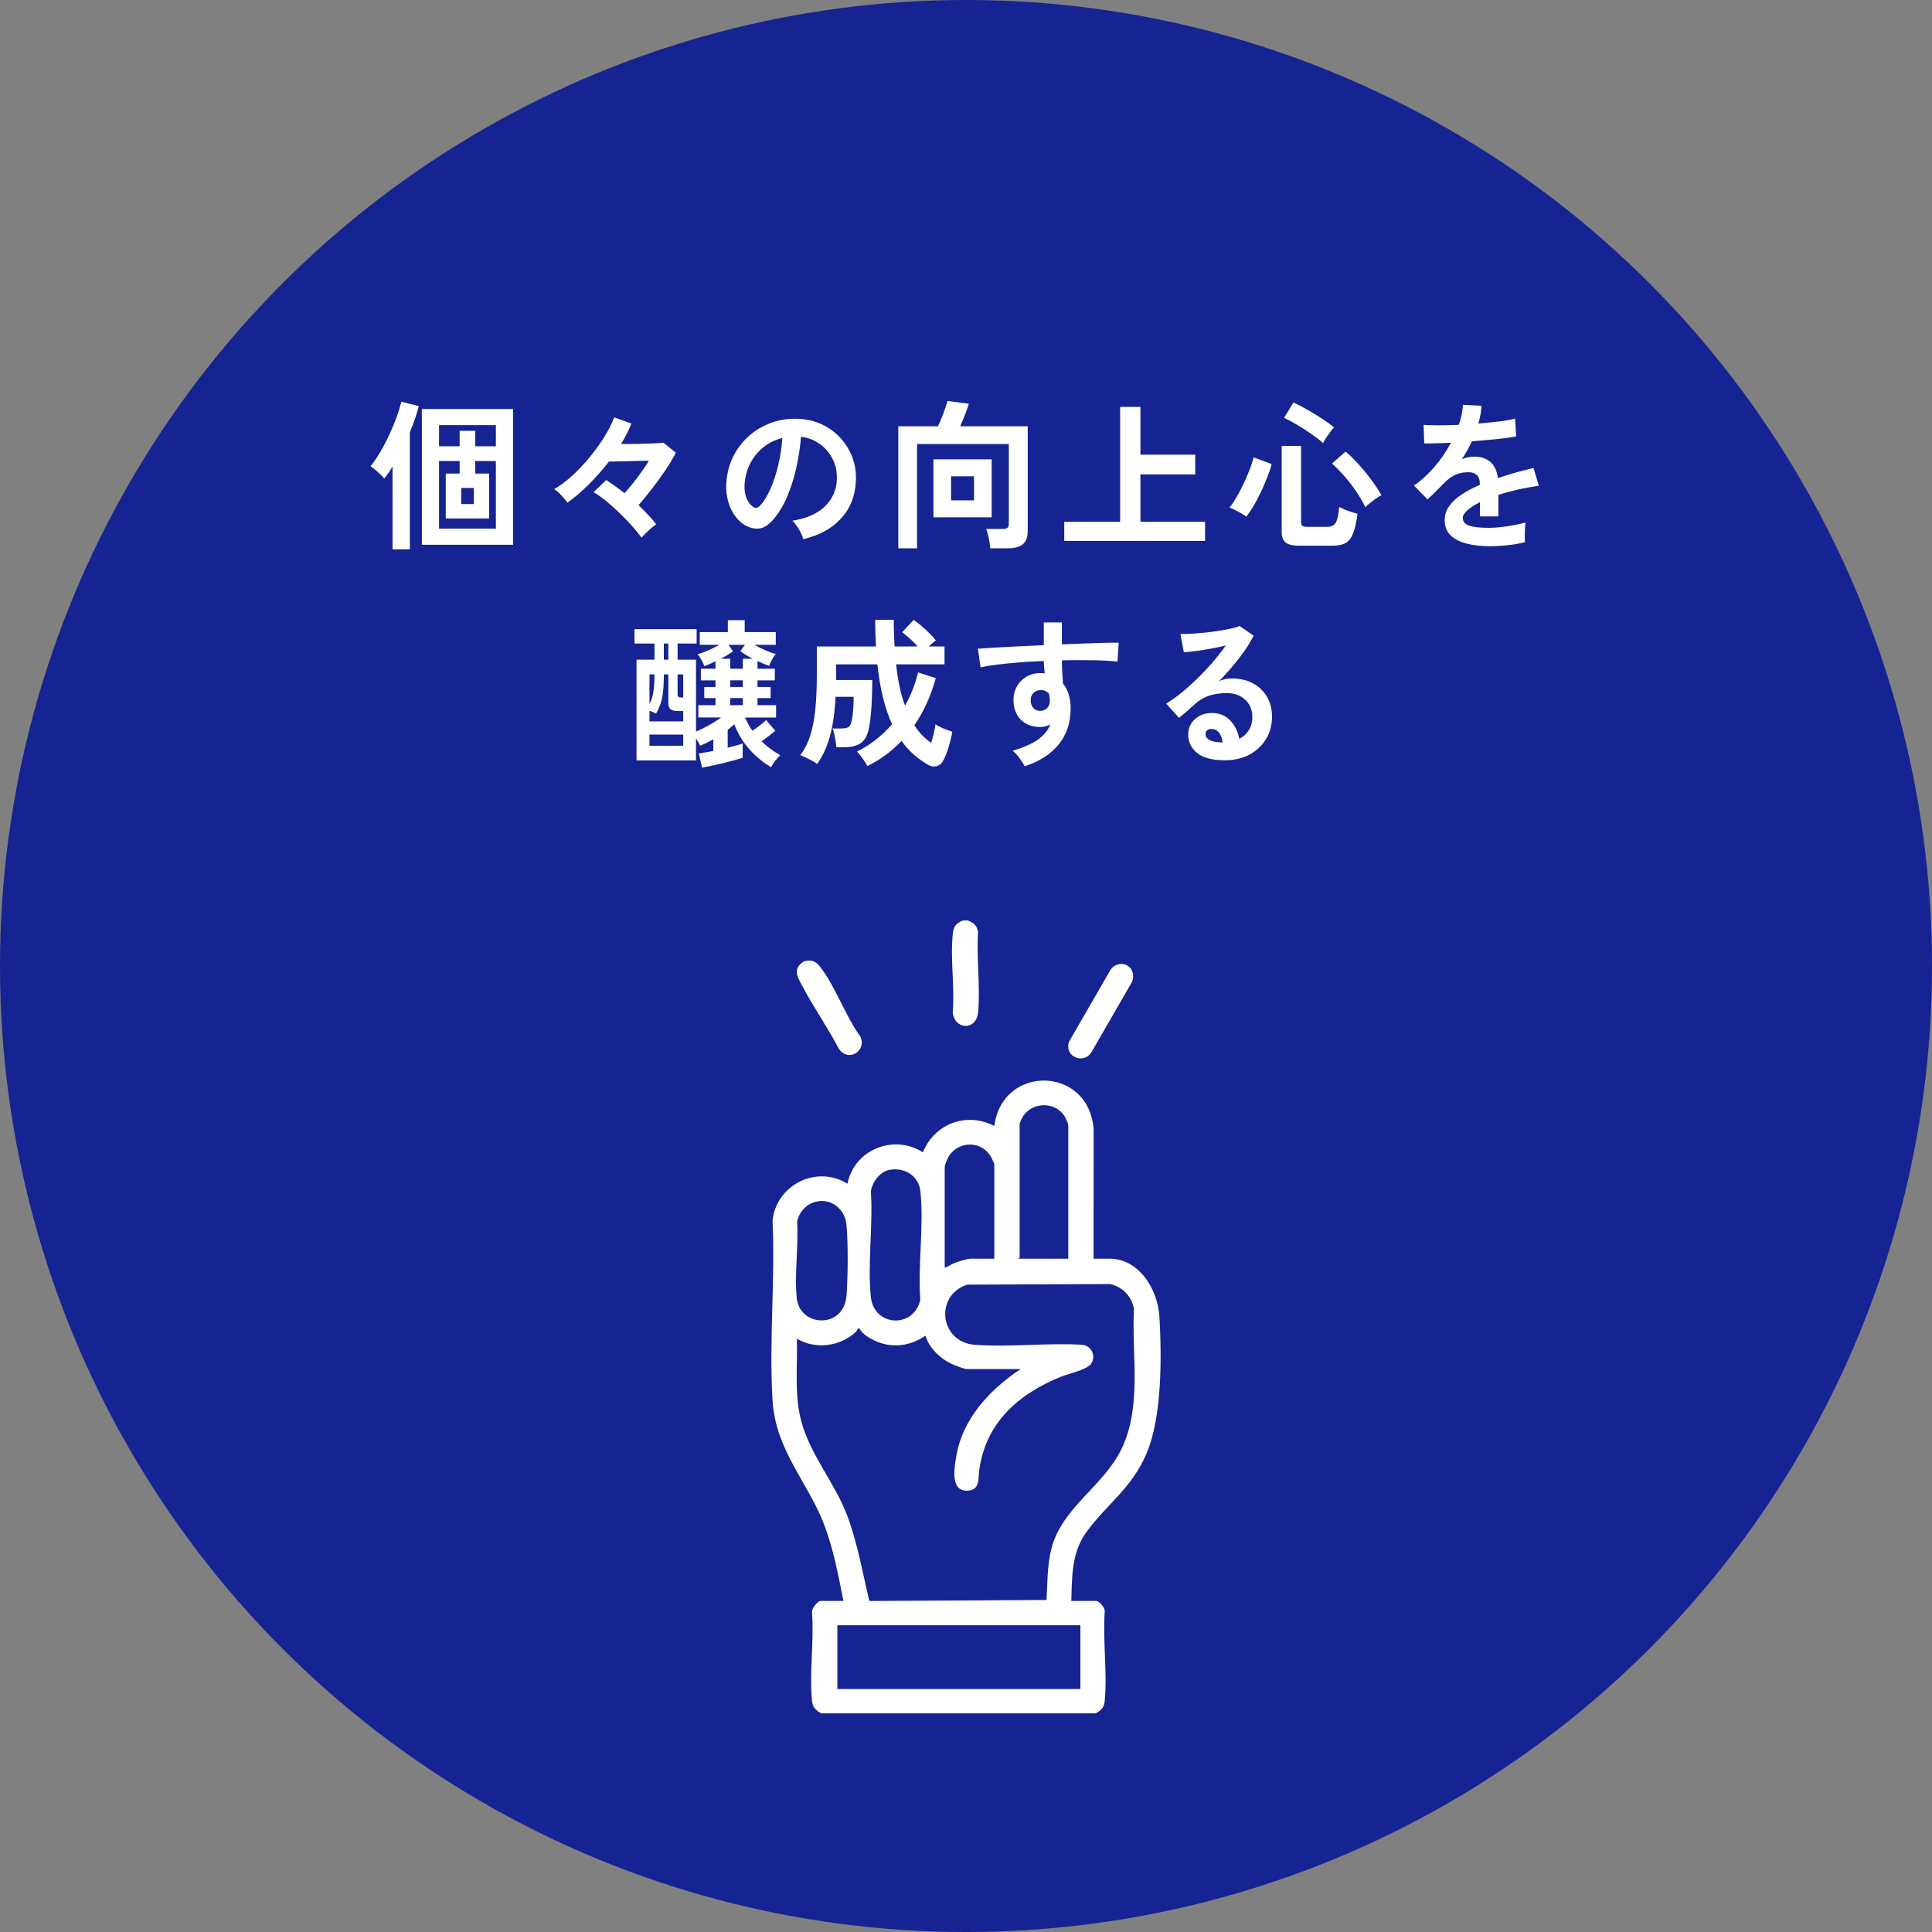
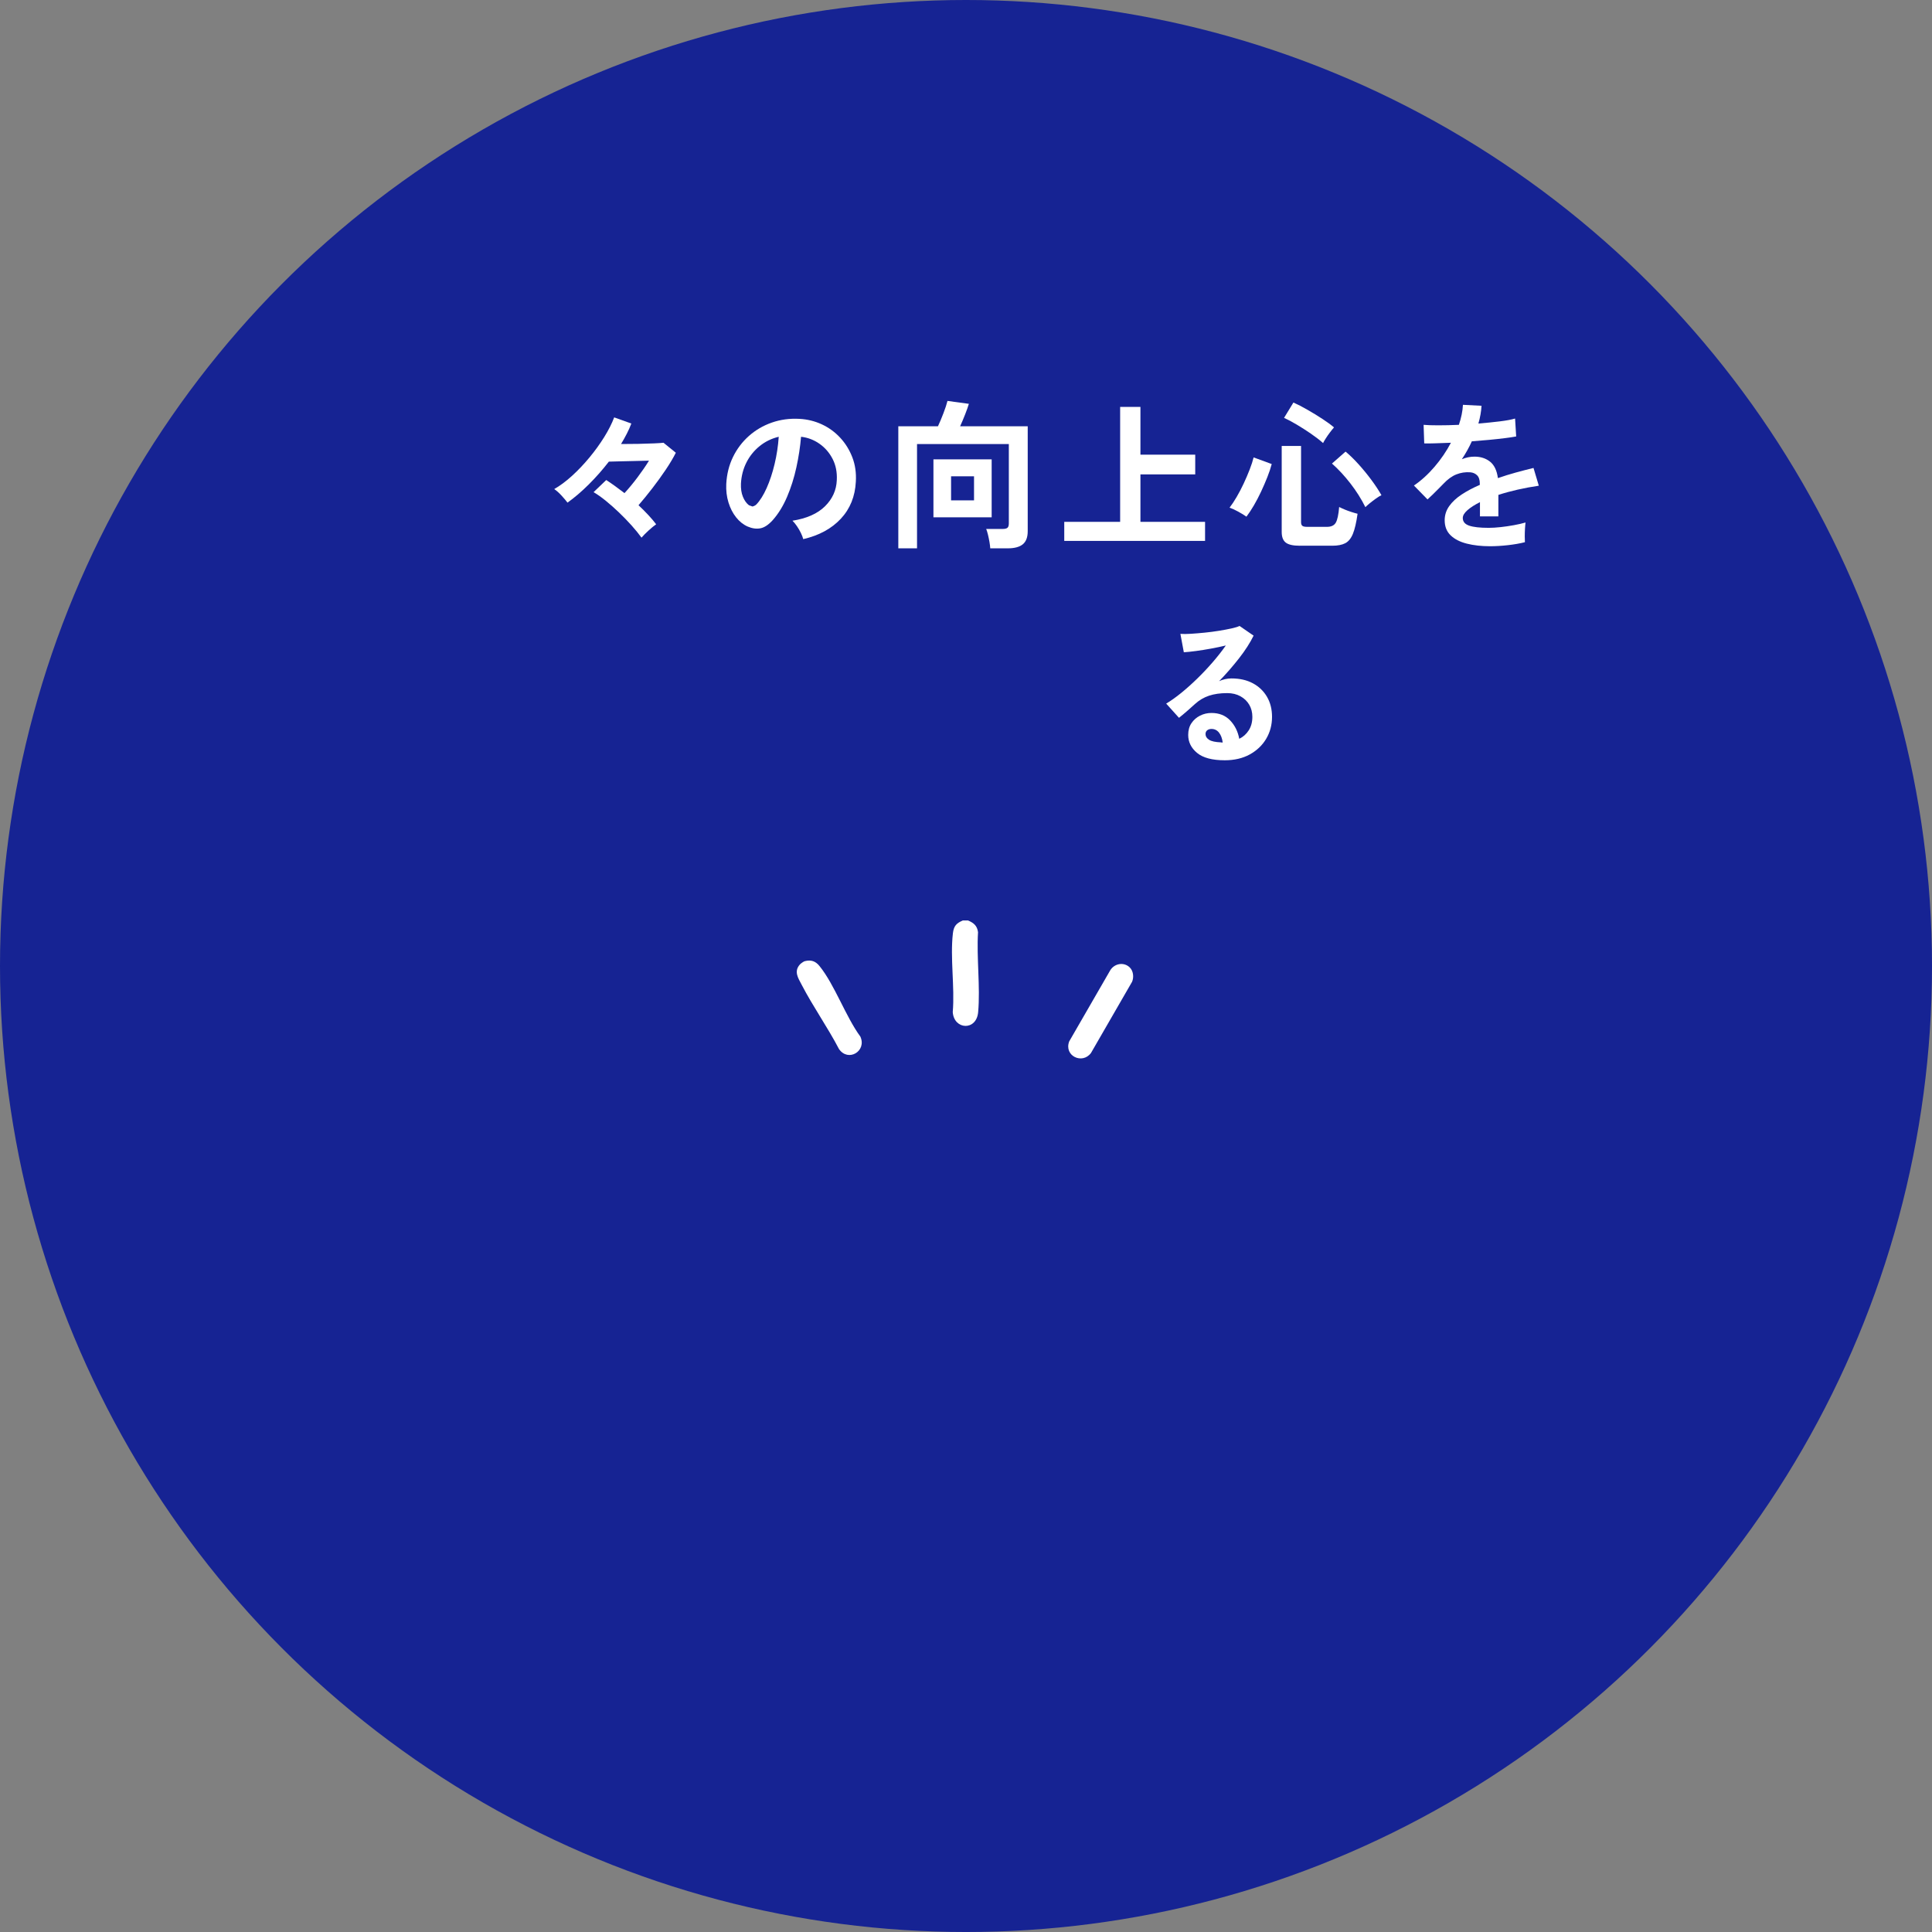
<svg xmlns="http://www.w3.org/2000/svg" id="_レイヤー_1" viewBox="0 0 346.533 346.533">
  <rect x="0" y="0" width="346.533" height="346.533" fill="#808080" stroke="none" />
  <defs>
    <style>.cls-1{fill:#162393;}.cls-2{fill:#fff;}</style>
  </defs>
  <circle class="cls-1" cx="173.267" cy="173.267" r="173.267" />
-   <path class="cls-2" d="M70.405,98.524v-14.855c-.243.425-.49.815-.742,1.173s-.499.69-.742.999c-.168-.231-.401-.487-.699-.768-.299-.279-.612-.555-.938-.825-.326-.27-.602-.473-.826-.608.561-.694,1.13-1.529,1.708-2.505.579-.975,1.12-2.002,1.624-3.084.504-1.081.947-2.143,1.33-3.186.383-1.042.667-1.979.854-2.809l3.136.781c-.168.695-.388,1.439-.658,2.23-.271.792-.583,1.612-.938,2.461v20.995h-3.108ZM75.669,97.713v-24.354h16.353v24.354h-16.353ZM78.749,80.048h3.696v-2.779h2.8v2.779h3.696v-3.793h-10.192v3.793ZM78.749,94.818h10.192v-12.134h-3.696v2.259h2.492v8.051h-7.784v-8.051h2.492v-2.259h-3.696v12.134ZM82.726,90.415h2.268v-2.896h-2.268v2.896Z" />
  <path class="cls-2" d="M115.065,96.439c-.486-.676-1.074-1.399-1.765-2.172-.69-.771-1.433-1.539-2.226-2.302-.794-.763-1.587-1.468-2.38-2.114-.794-.646-1.536-1.173-2.227-1.578l2.269-2.172c.485.309,1.008.666,1.568,1.071.56.405,1.129.83,1.708,1.274.765-.83,1.539-1.767,2.323-2.809.784-1.043,1.475-2.047,2.072-3.012-.747.019-1.554.038-2.422.058s-1.718.038-2.548.058c-.831.02-1.573.039-2.227.058-1.12,1.448-2.319,2.81-3.598,4.083-1.279,1.274-2.553,2.365-3.822,3.273-.242-.328-.593-.744-1.05-1.246-.458-.502-.9-.897-1.33-1.188,1.045-.598,2.109-1.39,3.192-2.374,1.082-.984,2.123-2.08,3.122-3.287.998-1.206,1.885-2.433,2.659-3.678s1.367-2.418,1.778-3.519l3.08,1.101c-.224.599-.495,1.207-.812,1.824-.318.618-.663,1.236-1.036,1.854,1.026,0,2.067-.01,3.122-.028,1.054-.02,1.997-.049,2.828-.088.83-.038,1.386-.076,1.666-.115l2.212,1.795c-.467.927-1.074,1.945-1.82,3.056-.747,1.11-1.545,2.215-2.395,3.315s-1.675,2.114-2.478,3.041c.616.579,1.194,1.158,1.736,1.737.541.579,1.017,1.14,1.428,1.68-.411.29-.868.666-1.372,1.13-.504.463-.924.888-1.26,1.273Z" />
-   <path class="cls-2" d="M144.073,96.7c-.075-.309-.215-.676-.42-1.101-.206-.424-.444-.834-.714-1.23-.271-.396-.537-.719-.799-.971,2.558-.404,4.504-1.269,5.838-2.592,1.335-1.321,2.04-2.881,2.114-4.676.074-1.429-.178-2.703-.756-3.823-.579-1.119-1.367-2.026-2.366-2.722-.998-.695-2.096-1.11-3.29-1.245-.149,1.795-.43,3.63-.84,5.502-.41,1.873-.966,3.63-1.666,5.271s-1.554,3.031-2.562,4.17c-.766.85-1.508,1.342-2.227,1.477-.719.136-1.479.029-2.281-.318-.784-.348-1.476-.897-2.072-1.65-.598-.753-1.055-1.646-1.372-2.679-.317-1.032-.448-2.138-.393-3.315.094-1.757.495-3.364,1.204-4.822.71-1.457,1.661-2.717,2.856-3.779,1.194-1.061,2.566-1.862,4.116-2.403,1.549-.54,3.201-.763,4.956-.666,1.418.077,2.753.405,4.004.984,1.25.579,2.347,1.376,3.29,2.39.942,1.014,1.67,2.186,2.184,3.519.514,1.332.724,2.79.63,4.372-.131,2.646-1.026,4.861-2.688,6.646-1.662,1.786-3.911,3.007-6.748,3.663ZM134.973,90.85c.205.155.42.231.645.231s.448-.115.672-.348c.672-.694,1.292-1.68,1.862-2.953.568-1.274,1.045-2.713,1.428-4.314.382-1.603.63-3.234.742-4.895-1.288.309-2.432.869-3.431,1.68-.998.811-1.787,1.791-2.365,2.939-.579,1.148-.906,2.408-.98,3.779-.037.907.079,1.693.35,2.359s.631,1.173,1.078,1.521Z" />
+   <path class="cls-2" d="M144.073,96.7c-.075-.309-.215-.676-.42-1.101-.206-.424-.444-.834-.714-1.23-.271-.396-.537-.719-.799-.971,2.558-.404,4.504-1.269,5.838-2.592,1.335-1.321,2.04-2.881,2.114-4.676.074-1.429-.178-2.703-.756-3.823-.579-1.119-1.367-2.026-2.366-2.722-.998-.695-2.096-1.11-3.29-1.245-.149,1.795-.43,3.63-.84,5.502-.41,1.873-.966,3.63-1.666,5.271s-1.554,3.031-2.562,4.17c-.766.85-1.508,1.342-2.227,1.477-.719.136-1.479.029-2.281-.318-.784-.348-1.476-.897-2.072-1.65-.598-.753-1.055-1.646-1.372-2.679-.317-1.032-.448-2.138-.393-3.315.094-1.757.495-3.364,1.204-4.822.71-1.457,1.661-2.717,2.856-3.779,1.194-1.061,2.566-1.862,4.116-2.403,1.549-.54,3.201-.763,4.956-.666,1.418.077,2.753.405,4.004.984,1.25.579,2.347,1.376,3.29,2.39.942,1.014,1.67,2.186,2.184,3.519.514,1.332.724,2.79.63,4.372-.131,2.646-1.026,4.861-2.688,6.646-1.662,1.786-3.911,3.007-6.748,3.663ZM134.973,90.85s.448-.115.672-.348c.672-.694,1.292-1.68,1.862-2.953.568-1.274,1.045-2.713,1.428-4.314.382-1.603.63-3.234.742-4.895-1.288.309-2.432.869-3.431,1.68-.998.811-1.787,1.791-2.365,2.939-.579,1.148-.906,2.408-.98,3.779-.037.907.079,1.693.35,2.359s.631,1.173,1.078,1.521Z" />
  <path class="cls-2" d="M161.126,98.351v-21.894h7.111c.317-.675.645-1.452.98-2.331.336-.878.578-1.617.728-2.215l3.837.521c-.15.503-.374,1.135-.673,1.897s-.598,1.472-.896,2.128h12.124v18.823c0,1.082-.294,1.863-.882,2.346s-1.489.725-2.702.725h-3.136c-.02-.329-.066-.71-.141-1.145s-.163-.863-.266-1.289c-.103-.424-.21-.771-.322-1.042h2.968c.393,0,.672-.067.841-.203.168-.135.252-.396.252-.781v-14.248h-16.465v18.708h-3.359ZM167.426,92.79v-10.396h10.444v10.396h-10.444ZM170.59,89.749h4.116v-4.314h-4.116v4.314Z" />
  <path class="cls-2" d="M190.89,97.018v-3.417h10.024v-20.618h3.64v8.571h9.828v3.533h-9.828v8.514h11.592v3.417h-25.256Z" />
  <path class="cls-2" d="M223.565,92.674c-.374-.27-.858-.569-1.456-.897s-1.12-.569-1.568-.724c.393-.502.812-1.134,1.261-1.897.447-.762.872-1.573,1.273-2.432.401-.859.761-1.699,1.078-2.52s.551-1.54.7-2.158l3.248,1.188c-.187.715-.448,1.496-.784,2.346s-.71,1.714-1.12,2.592c-.411.879-.845,1.709-1.302,2.49-.458.782-.901,1.453-1.33,2.013ZM233.142,97.887c-1.195,0-2.035-.188-2.521-.564-.485-.377-.728-1.009-.728-1.897v-15.435h3.472v13.669c0,.309.074.525.225.651.148.126.438.188.867.188h3.557c.765,0,1.292-.251,1.582-.754.289-.502.489-1.438.602-2.809.262.135.588.285.98.449.392.164.798.313,1.218.448.42.136.788.242,1.105.319-.224,1.583-.504,2.784-.84,3.605-.336.82-.793,1.379-1.372,1.679-.578.3-1.354.449-2.323.449h-5.824ZM237.313,79.469c-.635-.56-1.368-1.124-2.198-1.694-.831-.568-1.666-1.104-2.506-1.606s-1.605-.907-2.296-1.217l1.68-2.751c.747.328,1.582.758,2.506,1.289.925.531,1.815,1.076,2.675,1.636.858.561,1.558,1.071,2.1,1.535-.206.231-.443.526-.714.883-.271.357-.519.71-.742,1.058s-.392.637-.504.868ZM244.901,90.966c-.728-1.467-1.624-2.887-2.688-4.258-1.064-1.37-2.166-2.558-3.305-3.562l2.437-2.143c.728.599,1.502,1.352,2.323,2.259s1.597,1.854,2.324,2.838c.729.984,1.325,1.893,1.792,2.722-.262.116-.588.314-.979.594-.393.28-.766.565-1.12.854s-.616.521-.784.695Z" />
  <path class="cls-2" d="M267.245,97.974c-1.53,0-2.912-.154-4.144-.463-1.232-.31-2.203-.807-2.912-1.492-.71-.685-1.064-1.588-1.064-2.707,0-.927.271-1.771.812-2.534.541-.763,1.288-1.458,2.239-2.085.952-.627,2.035-1.202,3.248-1.723v-.232c0-.676-.163-1.173-.489-1.491-.327-.318-.742-.497-1.246-.536-.859-.058-1.681.068-2.464.377-.784.309-1.56.869-2.324,1.68-.225.231-.514.526-.868.883-.354.357-.71.71-1.064,1.058-.354.347-.662.637-.924.868l-2.436-2.49c1.307-.888,2.538-2.008,3.696-3.359,1.156-1.351,2.137-2.789,2.939-4.314-1.046.039-1.997.072-2.855.102-.859.028-1.503.033-1.933.014l-.112-3.33c.635.059,1.517.087,2.646.087s2.356-.028,3.682-.087c.43-1.273.672-2.471.729-3.591l3.332.174c-.057,1.023-.243,2.085-.561,3.186,1.382-.116,2.665-.246,3.851-.391,1.185-.146,2.095-.313,2.729-.507l.196,3.214c-.522.097-1.204.198-2.044.305s-1.769.208-2.786.304c-1.018.097-2.058.184-3.122.261-.243.541-.518,1.086-.826,1.636-.308.551-.63,1.077-.966,1.578.746-.309,1.503-.463,2.269-.463,1.101,0,2.029.3,2.785.897.757.599,1.228,1.583,1.414,2.954,1.046-.366,2.114-.699,3.206-.999,1.092-.299,2.151-.574,3.179-.825l.951,3.186c-1.307.193-2.575.43-3.808.709-1.232.28-2.38.594-3.444.941v3.852h-3.304v-2.549c-.934.464-1.68.941-2.24,1.434-.56.492-.84.961-.84,1.404,0,.657.383,1.115,1.148,1.376.765.261,1.932.391,3.5.391.634,0,1.348-.043,2.142-.13.793-.087,1.587-.203,2.38-.348s1.488-.304,2.086-.478c-.037.251-.069.612-.098,1.086s-.042.94-.042,1.404.009.811.028,1.042c-.915.232-1.942.41-3.08.536-1.139.126-2.203.188-3.192.188Z" />
-   <path class="cls-2" d="M125.93,137.698l-.588-2.548c.317-.039.7-.102,1.147-.188.448-.087.934-.179,1.456-.275v-2.085c-.41.232-.812.444-1.204.637-.392.193-.774.367-1.147.521-.187-.405-.439-.84-.756-1.303v3.938h-10.668v-18.07h3.22v-2.896h-3.584v-2.578h11.144v2.578h-3.416v2.896h3.305v12.887c.709-.29,1.465-.656,2.268-1.101.803-.443,1.549-.917,2.24-1.419h-4.088v-2.201h3.08v-1.274h-2.017v-1.998h2.017v-1.188h-2.632v-2.084h2.632v-1.332c-.355.173-.7.332-1.036.478-.336.145-.663.274-.98.391-.094-.309-.262-.681-.504-1.115s-.476-.776-.7-1.027c.598-.154,1.251-.392,1.96-.71.71-.318,1.354-.642,1.933-.97h-3.5v-2.288h5.04v-2.143h3.023v2.143h5.572v2.288h-3.836c.578.328,1.218.646,1.918.955.7.31,1.339.541,1.918.695-.224.251-.458.594-.7,1.028-.242.434-.41.807-.504,1.115-.299-.116-.625-.251-.979-.406-.355-.154-.719-.309-1.093-.463v1.361h3.108v2.084h-3.108v1.188h2.353v1.998h-2.353v1.274h3.332v2.201h-5.571c.373.85.812,1.642,1.315,2.374.43-.27.873-.583,1.33-.94s.835-.681,1.134-.97l1.652,1.91c-.317.271-.705.585-1.162.941-.457.357-.892.672-1.302.941.541.541,1.102,1.019,1.68,1.434s1.139.777,1.681,1.086c-.299.25-.612.594-.938,1.027-.327.436-.564.807-.714,1.115-1.363-.791-2.632-1.834-3.808-3.127-1.177-1.293-2.11-2.818-2.801-4.576-.187.174-.378.344-.573.507-.196.165-.397.323-.603.478v3.215c.541-.135,1.045-.265,1.512-.391.467-.125.858-.246,1.177-.362v2.577c-.43.135-.972.29-1.624.464-.654.174-1.34.348-2.059.521-.719.174-1.396.328-2.029.464-.636.135-1.158.241-1.568.318ZM116.493,129.386h6.049v-1.853h-.896c-.635,0-1.088-.102-1.358-.304-.271-.203-.405-.574-.405-1.115v-5.154h-.812c0,1.312-.052,2.379-.153,3.199-.104.82-.252,1.516-.448,2.085s-.462,1.154-.798,1.752c-.131-.077-.309-.163-.532-.261-.224-.096-.438-.183-.645-.26v1.91ZM116.493,126.288c.317-.618.547-1.318.687-2.1.14-.782.21-1.858.21-3.229h-.896v5.328ZM116.493,133.759h6.049v-1.998h-6.049v1.998ZM119.069,118.325h.812v-2.896h-.812v2.896ZM122.178,125.101h.364v-4.141h-1.009v3.532c0,.251.047.415.141.492.093.077.261.116.504.116ZM130.97,119.947h2.268v-1.796h1.765c-.411-.212-.808-.435-1.19-.666s-.724-.464-1.021-.695l.812-1.129h-2.94l.812,1.158c-.616.444-1.344.888-2.184,1.332h1.68v1.796ZM130.97,123.218h2.268v-1.188h-2.268v1.188ZM130.97,126.491h2.268v-1.274h-2.268v1.274Z" />
-   <path class="cls-2" d="M155.581,137.409c-.205-.387-.489-.835-.854-1.347s-.705-.932-1.022-1.26c1.251-.617,2.398-1.342,3.444-2.172,1.045-.83,1.997-1.738,2.856-2.723-.616-1.351-1.148-2.91-1.597-4.677s-.793-3.788-1.036-6.066h-7.392v2.809h6.468c0,1.023-.019,2.062-.056,3.113-.038,1.053-.099,2.042-.183,2.968-.084.928-.191,1.719-.321,2.375-.243,1.352-.719,2.288-1.429,2.809-.709.521-1.698.782-2.968.782h-1.483c-.02-.309-.066-.681-.141-1.114-.074-.435-.153-.859-.237-1.274s-.183-.739-.295-.97h1.568c.69,0,1.148-.106,1.372-.319.224-.212.392-.589.504-1.129.112-.521.196-1.163.252-1.926.057-.763.084-1.53.084-2.303h-3.248c-.094,1.911-.275,3.597-.546,5.054-.271,1.458-.63,2.751-1.078,3.881-.447,1.129-1.008,2.166-1.68,3.112-.224-.174-.546-.376-.966-.608-.42-.231-.826-.439-1.218-.622-.393-.184-.673-.304-.841-.362.747-.965,1.335-2.109,1.765-3.432.429-1.322.737-2.881.924-4.677.187-1.795.28-3.899.28-6.312v-5.068h10.611c-.037-.733-.069-1.501-.098-2.302s-.042-1.627-.042-2.477h3.332c0,.831.014,1.646.042,2.447.028.802.061,1.578.098,2.331h4.145c-.448-.501-.92-.975-1.414-1.419-.495-.443-.957-.82-1.386-1.129l2.071-2.201c.43.271.905.633,1.429,1.086.521.454,1.017.912,1.483,1.376.467.463.83.868,1.092,1.216-.168.097-.363.246-.588.449-.224.202-.457.41-.7.622h2.828v3.215h-8.68c.299,2.877.83,5.348,1.596,7.413,1.026-1.814,1.811-3.803,2.353-5.965l3.164,1.014c-.859,3.146-2.138,5.965-3.836,8.455.821,1.313,1.829,2.365,3.023,3.156.168-.559.322-1.139.462-1.737.141-.598.238-1.129.294-1.593.205.155.499.324.882.507.383.185.771.348,1.162.493.393.145.719.256.98.332-.149.889-.374,1.815-.672,2.78-.299.966-.607,1.747-.924,2.346-.28.56-.687.912-1.219,1.058-.531.145-1.097.033-1.693-.334-.84-.502-1.647-1.09-2.422-1.766-.775-.676-1.498-1.486-2.17-2.433-.859.907-1.802,1.742-2.828,2.505-1.027.762-2.128,1.434-3.305,2.013Z" />
-   <path class="cls-2" d="M183.806,137.437c-.225-.386-.523-.85-.896-1.39-.374-.541-.803-1.004-1.288-1.39,1.979-.58,3.5-1.25,4.564-2.013,1.063-.763,1.801-1.665,2.212-2.708-.598.309-1.195.463-1.792.463-1.419,0-2.562-.414-3.431-1.244-.867-.83-1.33-1.95-1.386-3.359-.037-.966.149-1.829.561-2.592.41-.763.988-1.366,1.735-1.811.747-.443,1.597-.666,2.548-.666.149,0,.28.005.393.015.111.01.233.024.364.044-.038-.348-.075-.705-.112-1.072-.038-.366-.057-.753-.057-1.158-1.512.059-2.986.145-4.424.261s-2.753.246-3.947.391c-1.195.146-2.185.314-2.969.507l-.476-3.359c.672-.058,1.614-.12,2.828-.188,1.213-.067,2.599-.141,4.158-.218,1.558-.077,3.168-.154,4.829-.231v-4.083h3.248v3.938c1.456-.059,2.847-.111,4.173-.159,1.325-.048,2.51-.087,3.556-.116,1.045-.029,1.866-.033,2.464-.015l-.224,3.389c-1.083-.135-2.516-.218-4.298-.246-1.783-.029-3.673-.024-5.671.015,0,.694.023,1.399.07,2.113.047.715.089,1.4.126,2.057.914,1.119,1.372,2.605,1.372,4.459,0,2.568-.719,4.726-2.156,6.473s-3.463,3.045-6.075,3.895ZM186.633,127.504c.522-.038.934-.222,1.232-.55.298-.328.448-.753.448-1.274,0-.174-.015-.362-.042-.564-.028-.203-.062-.42-.099-.651-.392-.464-.887-.695-1.483-.695-.523,0-.962.174-1.316.521s-.522.791-.504,1.332c0,.56.163,1.018.49,1.375.326.357.751.526,1.273.507Z" />
  <path class="cls-2" d="M219.674,136.366c-2.24,0-3.892-.439-4.956-1.317-1.063-.879-1.596-1.955-1.596-3.229,0-.83.196-1.535.588-2.114s.905-1.028,1.54-1.347,1.316-.478,2.044-.478c1.381,0,2.496.444,3.346,1.332s1.396,1.988,1.639,3.301c.69-.328,1.255-.829,1.693-1.506.438-.675.658-1.486.658-2.433,0-.811-.187-1.534-.56-2.172-.374-.637-.901-1.144-1.582-1.52-.682-.377-1.471-.565-2.366-.565-1.251,0-2.338.155-3.262.464-.925.309-1.76.801-2.507,1.477-.336.309-.779.705-1.329,1.188-.551.482-1.069.917-1.555,1.303l-2.296-2.548c.84-.502,1.736-1.14,2.688-1.911.952-.772,1.913-1.632,2.884-2.578.971-.945,1.895-1.926,2.771-2.939.878-1.013,1.661-2.012,2.353-2.997-.803.193-1.676.377-2.618.551s-1.848.318-2.716.435c-.868.115-1.601.193-2.198.231l-.616-3.302c.504.039,1.135.034,1.891-.014.756-.049,1.572-.116,2.449-.203.878-.087,1.731-.197,2.562-.333.83-.135,1.577-.275,2.24-.42.662-.145,1.152-.294,1.47-.449l2.52,1.737c-.635,1.294-1.507,2.65-2.617,4.069-1.111,1.419-2.301,2.785-3.57,4.098.317-.154.672-.275,1.063-.362.393-.087.774-.13,1.148-.13,1.475,0,2.753.289,3.836.868,1.082.58,1.928,1.386,2.534,2.418.606,1.033.91,2.235.91,3.605,0,1.448-.351,2.762-1.05,3.938-.7,1.178-1.686,2.114-2.954,2.81-1.27.694-2.763,1.042-4.48,1.042ZM219.31,133.18c-.093-.733-.312-1.321-.657-1.767-.346-.443-.799-.666-1.358-.666-.299,0-.551.078-.756.232-.206.154-.309.386-.309.694,0,.405.211.743.631,1.014s1.124.425,2.113.464c.057.02.112.028.168.028h.168Z" />
-   <path class="cls-2" d="M147.287,307.313c-.983-.599-1.527-1.056-1.644-2.261-.484-4.983.38-10.744.009-15.812-.13-.666.989-2.088,1.544-2.088h4.087c-.875-4.417-1.724-8.93-3.266-13.172-2.926-8.045-8.899-13.619-9.457-22.874-.632-10.49.497-21.608.002-32.164.673-6.408,7.889-10.059,13.445-6.623,1.191-6.109,8.305-8.993,13.53-5.629,2.065-5.148,7.848-7.317,12.807-4.724,1.42-11.109,17.028-10.821,17.81.629l-.007,23.166h2.815c5.437,0,8.721,5.603,8.998,10.436.412,7.182.491,17.993-2.337,24.56-2.687,6.238-6.888,8.826-10.642,13.878-2.799,3.767-2.688,7.998-2.83,12.518h4.45c.543,0,1.636,1.241,1.548,1.903-.368,5.144.476,10.93.003,15.995-.114,1.216-.595,1.708-1.642,2.263h-49.223ZM191.606,225.759v-24.066c0-.069-.445-1.11-.538-1.278-1.58-2.824-5.727-2.894-7.533-.254-.13.19-.647,1.229-.647,1.351v23.976c0,.055-.23.139-.182.272h8.9ZM178.346,225.759v-16.983c0-.084-.415-.94-.511-1.123-1.594-3.038-5.754-3.156-7.632-.299-.24.365-.757,1.593-.757,1.968v18.073c.669-.246,1.224-.658,1.903-.912.547-.205,2.241-.723,2.728-.723h4.268ZM159.59,209.819c-1.705.288-3.185,2.22-3.383,3.882.4,6.041-.605,12.927-.018,18.868.539,5.453,7.763,5.773,8.883.531-.463-6.166.672-13.379.017-19.42-.304-2.802-2.807-4.316-5.498-3.861ZM146.88,215.453c-2,.246-3.551,1.751-3.905,3.723.273,4.34-.529,9.514-.048,13.757.576,5.086,8.431,5.496,8.907-.539.256-3.246.308-9.519-.008-12.719-.252-2.553-2.315-4.546-4.946-4.223ZM183.069,245.557h-9.717c-.362,0-2.246-.722-2.699-.934-2.052-.961-4.002-2.858-4.66-5.06-2.763,1.928-6.071,2.323-9.145.882-.904-.424-2.28-1.231-2.663-2.152h-.356c-.027.267-.163.465-.356.642-2.846,2.615-7.211,3.154-10.544,1.173.149,4.941-.499,9.926.776,14.751,1.623,6.142,6.03,11.063,8.258,16.99,1.856,4.938,2.736,10.201,3.966,15.313l31.783-.181c.163-3.093.118-6.259.895-9.277,1.892-7.346,9.381-11.132,12.6-17.915,3.667-7.729,1.733-16.727,2.19-25.024-.435-2.258-2.029-3.921-4.269-4.45l-25.652.108c-5.903,1.939-4.942,10.287,1.322,10.78,6.245.492,13.113-.395,19.425.01,1.566.282,2.368,1.906,1.533,3.316-.68,1.147-3.9,1.786-5.289,2.34-7.75,3.094-13.726,8.311-14.843,16.943-.171,1.323.164,3.358-1.909,3.548-3.305.302-2.557-3.94-2.218-6.04,1.103-6.82,6.038-12.082,11.572-15.764ZM193.785,291.511h-43.592v11.443h43.592v-11.443Z" />
  <path class="cls-2" d="M173.624,165.094c1.022.441,1.641.931,1.8,2.105-.28,4.622.427,9.783.023,14.34-.302,3.409-4.335,3.182-4.556,0,.38-4.488-.493-9.762.028-14.155.153-1.292.631-1.806,1.796-2.291h.908Z" />
  <path class="cls-2" d="M144.334,172.404c1.16-.298,1.946-.009,2.664.879,2.725,3.374,4.677,9.042,7.325,12.655,1.175,2.608-2.201,4.62-3.845,2.21-2.044-3.915-4.64-7.577-6.673-11.49-.633-1.218-1.46-2.4-.334-3.665.148-.167.662-.538.863-.589Z" />
  <path class="cls-2" d="M202.624,173.51c.659.629.783,1.75.434,2.582l-7.378,12.783c-1.561,2.095-4.885.504-3.901-2.086l7.377-12.783c.761-1.199,2.414-1.503,3.468-.496Z" />
</svg>